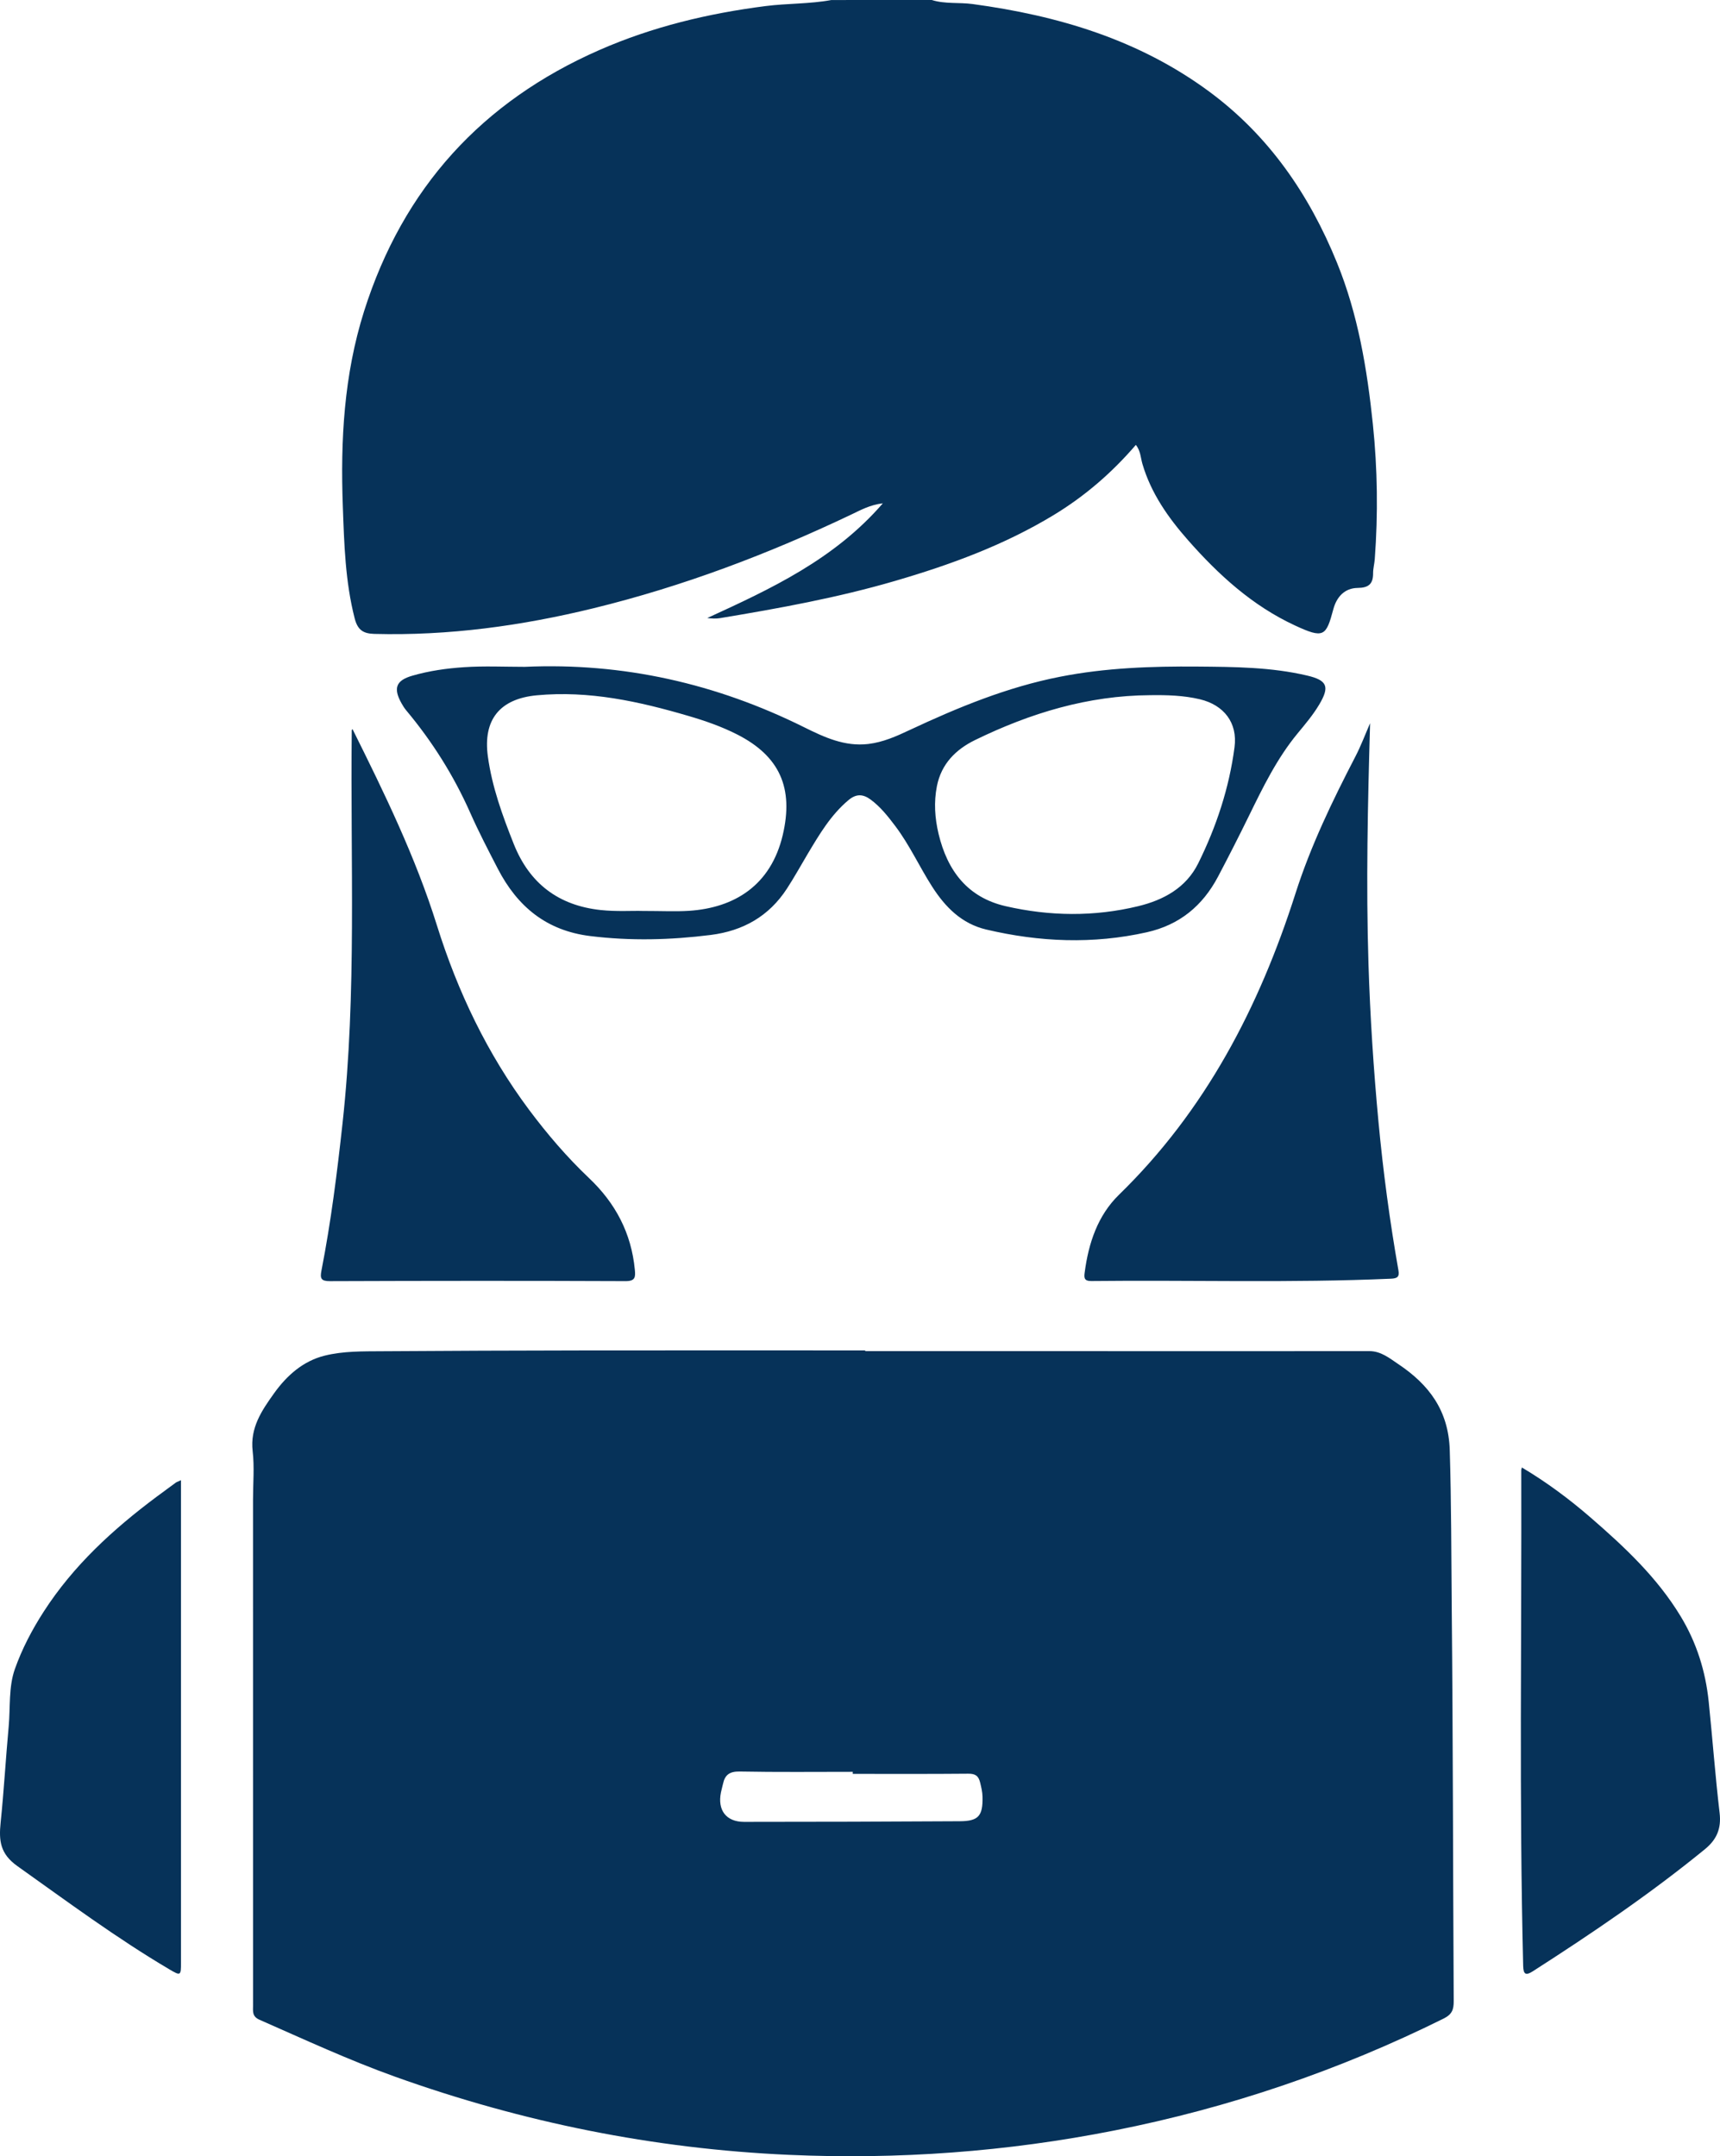
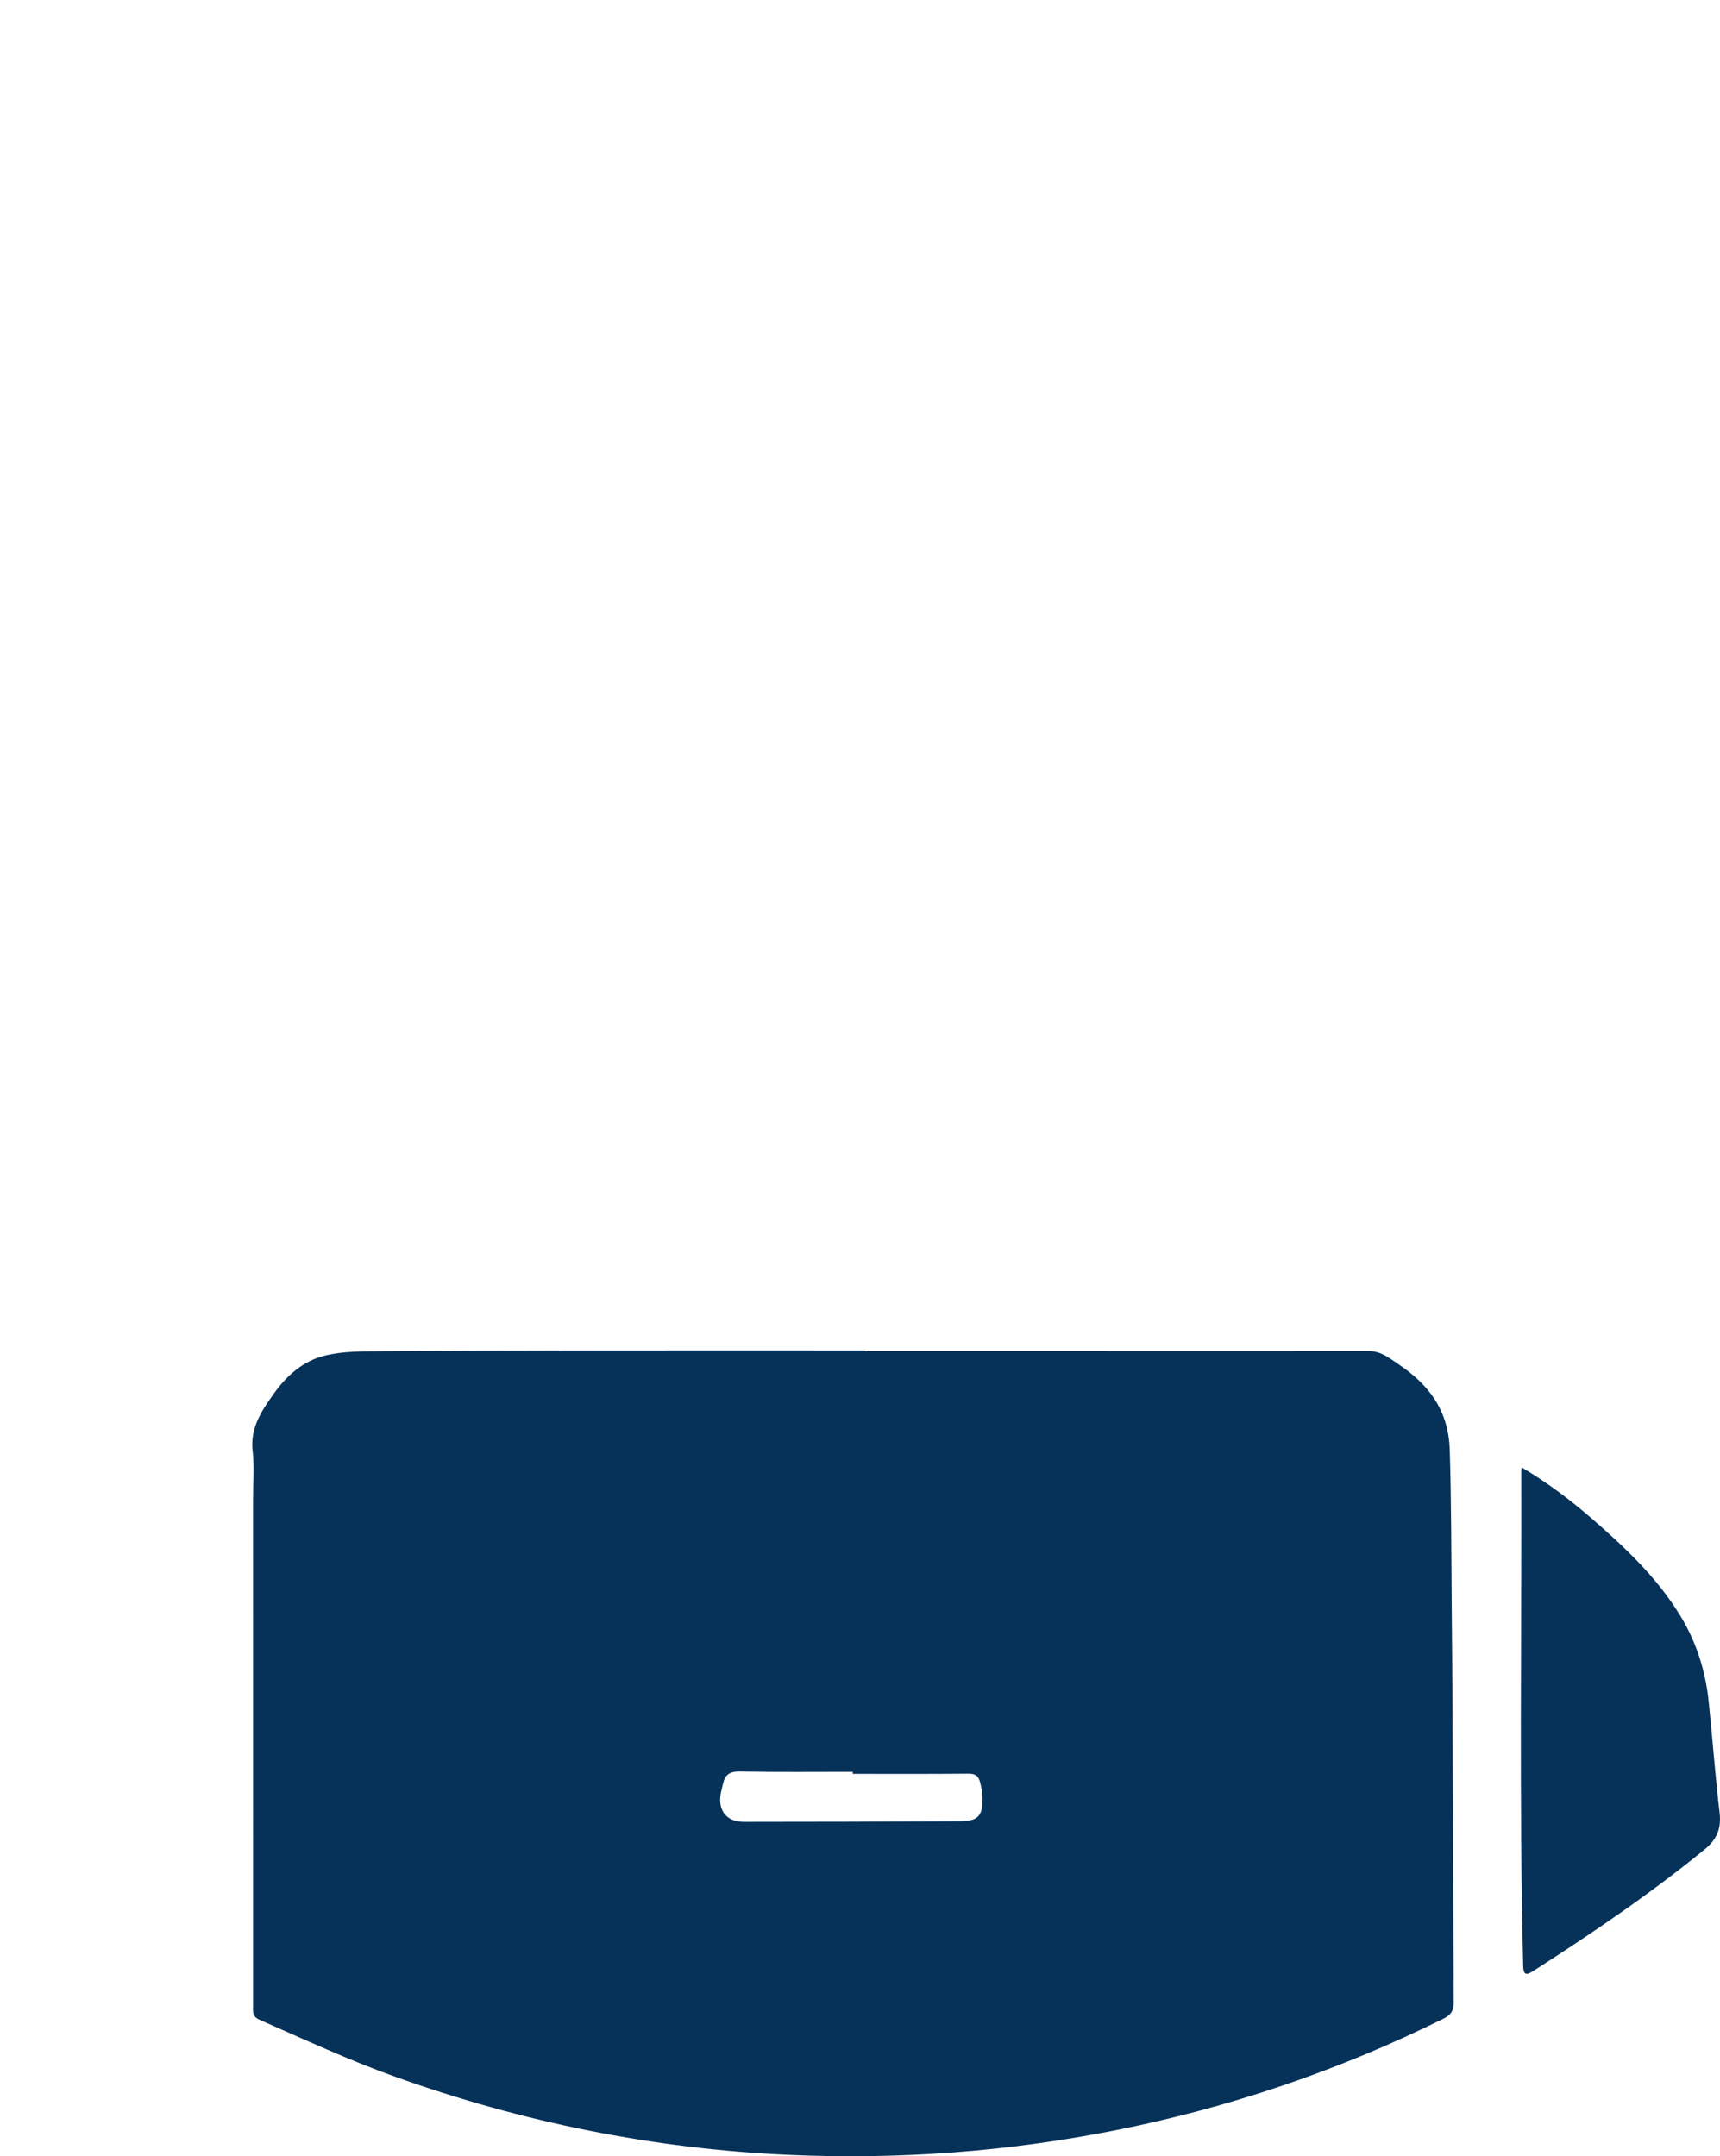
<svg xmlns="http://www.w3.org/2000/svg" width="67" height="84" viewBox="0 0 67 84" fill="none">
-   <path d="M36.296 0C36.816 0.163 37.358 0.086 37.889 0.158C41.213 0.608 44.356 1.54 47.103 3.568C49.427 5.285 50.998 7.575 52.08 10.234C52.901 12.25 53.253 14.371 53.478 16.525C53.66 18.277 53.682 20.027 53.552 21.782C53.538 21.966 53.486 22.15 53.487 22.334C53.489 22.749 53.312 22.899 52.89 22.904C52.379 22.909 52.067 23.252 51.938 23.733C51.655 24.794 51.565 24.888 50.436 24.363C48.784 23.596 47.467 22.395 46.278 21.044C45.507 20.168 44.838 19.219 44.501 18.072C44.431 17.834 44.432 17.567 44.246 17.331C43.315 18.416 42.258 19.328 41.049 20.062C39.115 21.236 37.018 22.003 34.862 22.632C32.627 23.285 30.342 23.7 28.051 24.08C27.891 24.107 27.726 24.098 27.551 24.076C30.03 22.94 32.497 21.795 34.39 19.608C33.89 19.666 33.525 19.872 33.154 20.048C29.927 21.584 26.603 22.843 23.13 23.693C20.32 24.38 17.477 24.772 14.579 24.695C14.157 24.683 13.934 24.551 13.816 24.091C13.448 22.655 13.407 21.19 13.354 19.727C13.26 17.154 13.397 14.607 14.183 12.122C15.705 7.318 18.78 3.954 23.348 1.949C25.417 1.041 27.584 0.523 29.819 0.237C30.674 0.128 31.537 0.157 32.384 0.001C33.689 0 34.992 0 36.296 0Z" fill="#063259" />
  <path d="M33.703 52.636C36.749 52.636 39.794 52.636 42.838 52.636C46.337 52.636 49.836 52.639 53.335 52.635C53.796 52.634 54.132 52.916 54.472 53.144C55.656 53.936 56.426 54.942 56.473 56.495C56.536 58.537 56.531 60.578 56.55 62.618C56.599 67.731 56.599 72.843 56.627 77.955C56.629 78.286 56.565 78.472 56.233 78.638C52.147 80.664 47.874 82.114 43.406 82.998C39.212 83.828 34.988 84.136 30.718 83.946C25.456 83.711 20.355 82.679 15.399 80.905C13.597 80.26 11.859 79.453 10.107 78.683C9.815 78.555 9.857 78.35 9.857 78.13C9.856 71.559 9.856 64.988 9.856 58.417C9.856 57.789 9.914 57.153 9.842 56.533C9.736 55.618 10.199 54.947 10.675 54.28C11.171 53.586 11.806 53.021 12.646 52.812C13.373 52.631 14.134 52.645 14.883 52.64C17.474 52.623 20.067 52.612 22.658 52.609C26.241 52.604 29.824 52.608 33.407 52.608C33.505 52.608 33.604 52.608 33.703 52.608C33.703 52.617 33.703 52.626 33.703 52.636ZM33.218 69.105C33.218 69.078 33.218 69.051 33.218 69.025C31.748 69.025 30.28 69.041 28.811 69.013C28.426 69.007 28.239 69.137 28.164 69.492C28.14 69.602 28.107 69.711 28.084 69.823C27.942 70.52 28.285 70.976 28.988 70.975C31.788 70.975 34.589 70.967 37.389 70.95C38.117 70.946 38.29 70.742 38.272 69.991C38.268 69.806 38.224 69.628 38.181 69.447C38.117 69.18 37.992 69.095 37.715 69.098C36.217 69.112 34.717 69.105 33.218 69.105Z" fill="#063259" />
-   <path d="M13.731 28.403C14.978 30.906 16.187 33.388 17.02 36.051C17.826 38.629 18.986 41.06 20.611 43.237C21.319 44.184 22.087 45.081 22.943 45.893C23.975 46.87 24.592 48.038 24.729 49.463C24.757 49.751 24.75 49.911 24.364 49.909C20.528 49.893 16.691 49.896 12.855 49.91C12.507 49.911 12.46 49.807 12.522 49.495C12.893 47.597 13.133 45.681 13.343 43.76C13.901 38.665 13.644 33.553 13.702 28.447C13.702 28.438 13.714 28.428 13.731 28.403Z" fill="#063259" />
-   <path d="M53.37 28.174C53.279 31.305 53.209 34.429 53.307 37.551C53.372 39.603 53.504 41.654 53.696 43.699C53.878 45.641 54.136 47.571 54.474 49.49C54.519 49.744 54.427 49.803 54.187 49.814C50.295 49.986 46.401 49.862 42.508 49.905C42.218 49.908 42.226 49.763 42.253 49.566C42.403 48.426 42.761 47.35 43.588 46.544C46.955 43.266 49.049 39.239 50.463 34.808C51.057 32.947 51.9 31.204 52.794 29.479C53.013 29.058 53.18 28.61 53.37 28.174Z" fill="#063259" />
-   <path d="M20.443 25.978C24.268 25.808 27.89 26.625 31.323 28.331C32.103 28.718 32.903 29.093 33.825 28.983C34.398 28.914 34.912 28.686 35.421 28.446C37.313 27.559 39.236 26.766 41.298 26.363C43.07 26.015 44.859 25.953 46.658 25.968C48.088 25.98 49.516 25.988 50.918 26.318C51.705 26.503 51.803 26.751 51.387 27.449C51.147 27.853 50.844 28.21 50.547 28.57C49.745 29.541 49.197 30.666 48.648 31.789C48.261 32.58 47.861 33.365 47.45 34.145C46.843 35.296 45.941 36.033 44.673 36.318C42.579 36.788 40.495 36.701 38.419 36.212C37.462 35.986 36.824 35.343 36.31 34.54C35.813 33.764 35.431 32.917 34.873 32.179C34.59 31.804 34.302 31.437 33.92 31.153C33.615 30.926 33.35 30.919 33.049 31.172C32.361 31.75 31.915 32.509 31.463 33.265C31.195 33.715 30.942 34.175 30.657 34.613C29.956 35.694 28.948 36.263 27.686 36.423C26.121 36.62 24.565 36.66 22.992 36.466C21.286 36.256 20.155 35.319 19.391 33.842C19.02 33.124 18.646 32.406 18.319 31.668C17.676 30.217 16.842 28.892 15.827 27.678C15.755 27.593 15.694 27.495 15.639 27.396C15.309 26.807 15.428 26.504 16.066 26.322C16.719 26.134 17.394 26.037 18.067 25.993C18.856 25.939 19.65 25.978 20.443 25.978ZM44.801 27.082C42.387 27.096 40.139 27.778 37.986 28.828C37.231 29.196 36.668 29.758 36.496 30.625C36.373 31.247 36.414 31.871 36.561 32.486C36.904 33.921 37.69 34.961 39.173 35.302C40.888 35.696 42.62 35.718 44.334 35.303C45.317 35.065 46.199 34.594 46.676 33.631C47.382 32.203 47.882 30.696 48.089 29.108C48.214 28.159 47.679 27.467 46.742 27.242C46.102 27.09 45.454 27.073 44.801 27.082ZM25.033 35.488C25.788 35.488 26.314 35.516 26.837 35.483C28.611 35.367 30.028 34.492 30.491 32.53C30.92 30.706 30.38 29.461 28.72 28.615C28.114 28.306 27.474 28.083 26.825 27.893C24.895 27.325 22.946 26.896 20.909 27.087C19.465 27.223 18.809 28.041 19.004 29.469C19.167 30.66 19.573 31.774 20.013 32.88C20.627 34.422 21.758 35.275 23.396 35.452C24.018 35.519 24.642 35.475 25.033 35.488Z" fill="#063259" />
  <path d="M59.282 57.168C60.257 57.749 61.13 58.401 61.953 59.113C63.274 60.258 64.548 61.447 65.469 62.97C66.091 63.998 66.437 65.107 66.56 66.292C66.709 67.737 66.815 69.187 66.985 70.629C67.057 71.237 66.87 71.666 66.413 72.039C64.282 73.78 62.012 75.318 59.701 76.8C59.431 76.972 59.341 76.909 59.333 76.591C59.174 70.151 59.276 63.71 59.259 57.27C59.258 57.255 59.264 57.242 59.282 57.168Z" fill="#063259" />
-   <path d="M7.05 57.664C7.05 59.066 7.05 60.391 7.05 61.715C7.05 66.626 7.05 71.537 7.05 76.449C7.05 76.969 7.042 76.982 6.598 76.72C4.54 75.505 2.623 74.08 0.676 72.697C0.003 72.219 -0.047 71.704 0.024 71.009C0.153 69.762 0.223 68.51 0.338 67.261C0.406 66.512 0.33 65.728 0.579 65.021C0.856 64.238 1.248 63.489 1.703 62.784C2.86 60.988 4.403 59.577 6.094 58.314C6.344 58.128 6.595 57.943 6.846 57.76C6.877 57.737 6.917 57.726 7.05 57.664Z" fill="#063259" />
</svg>